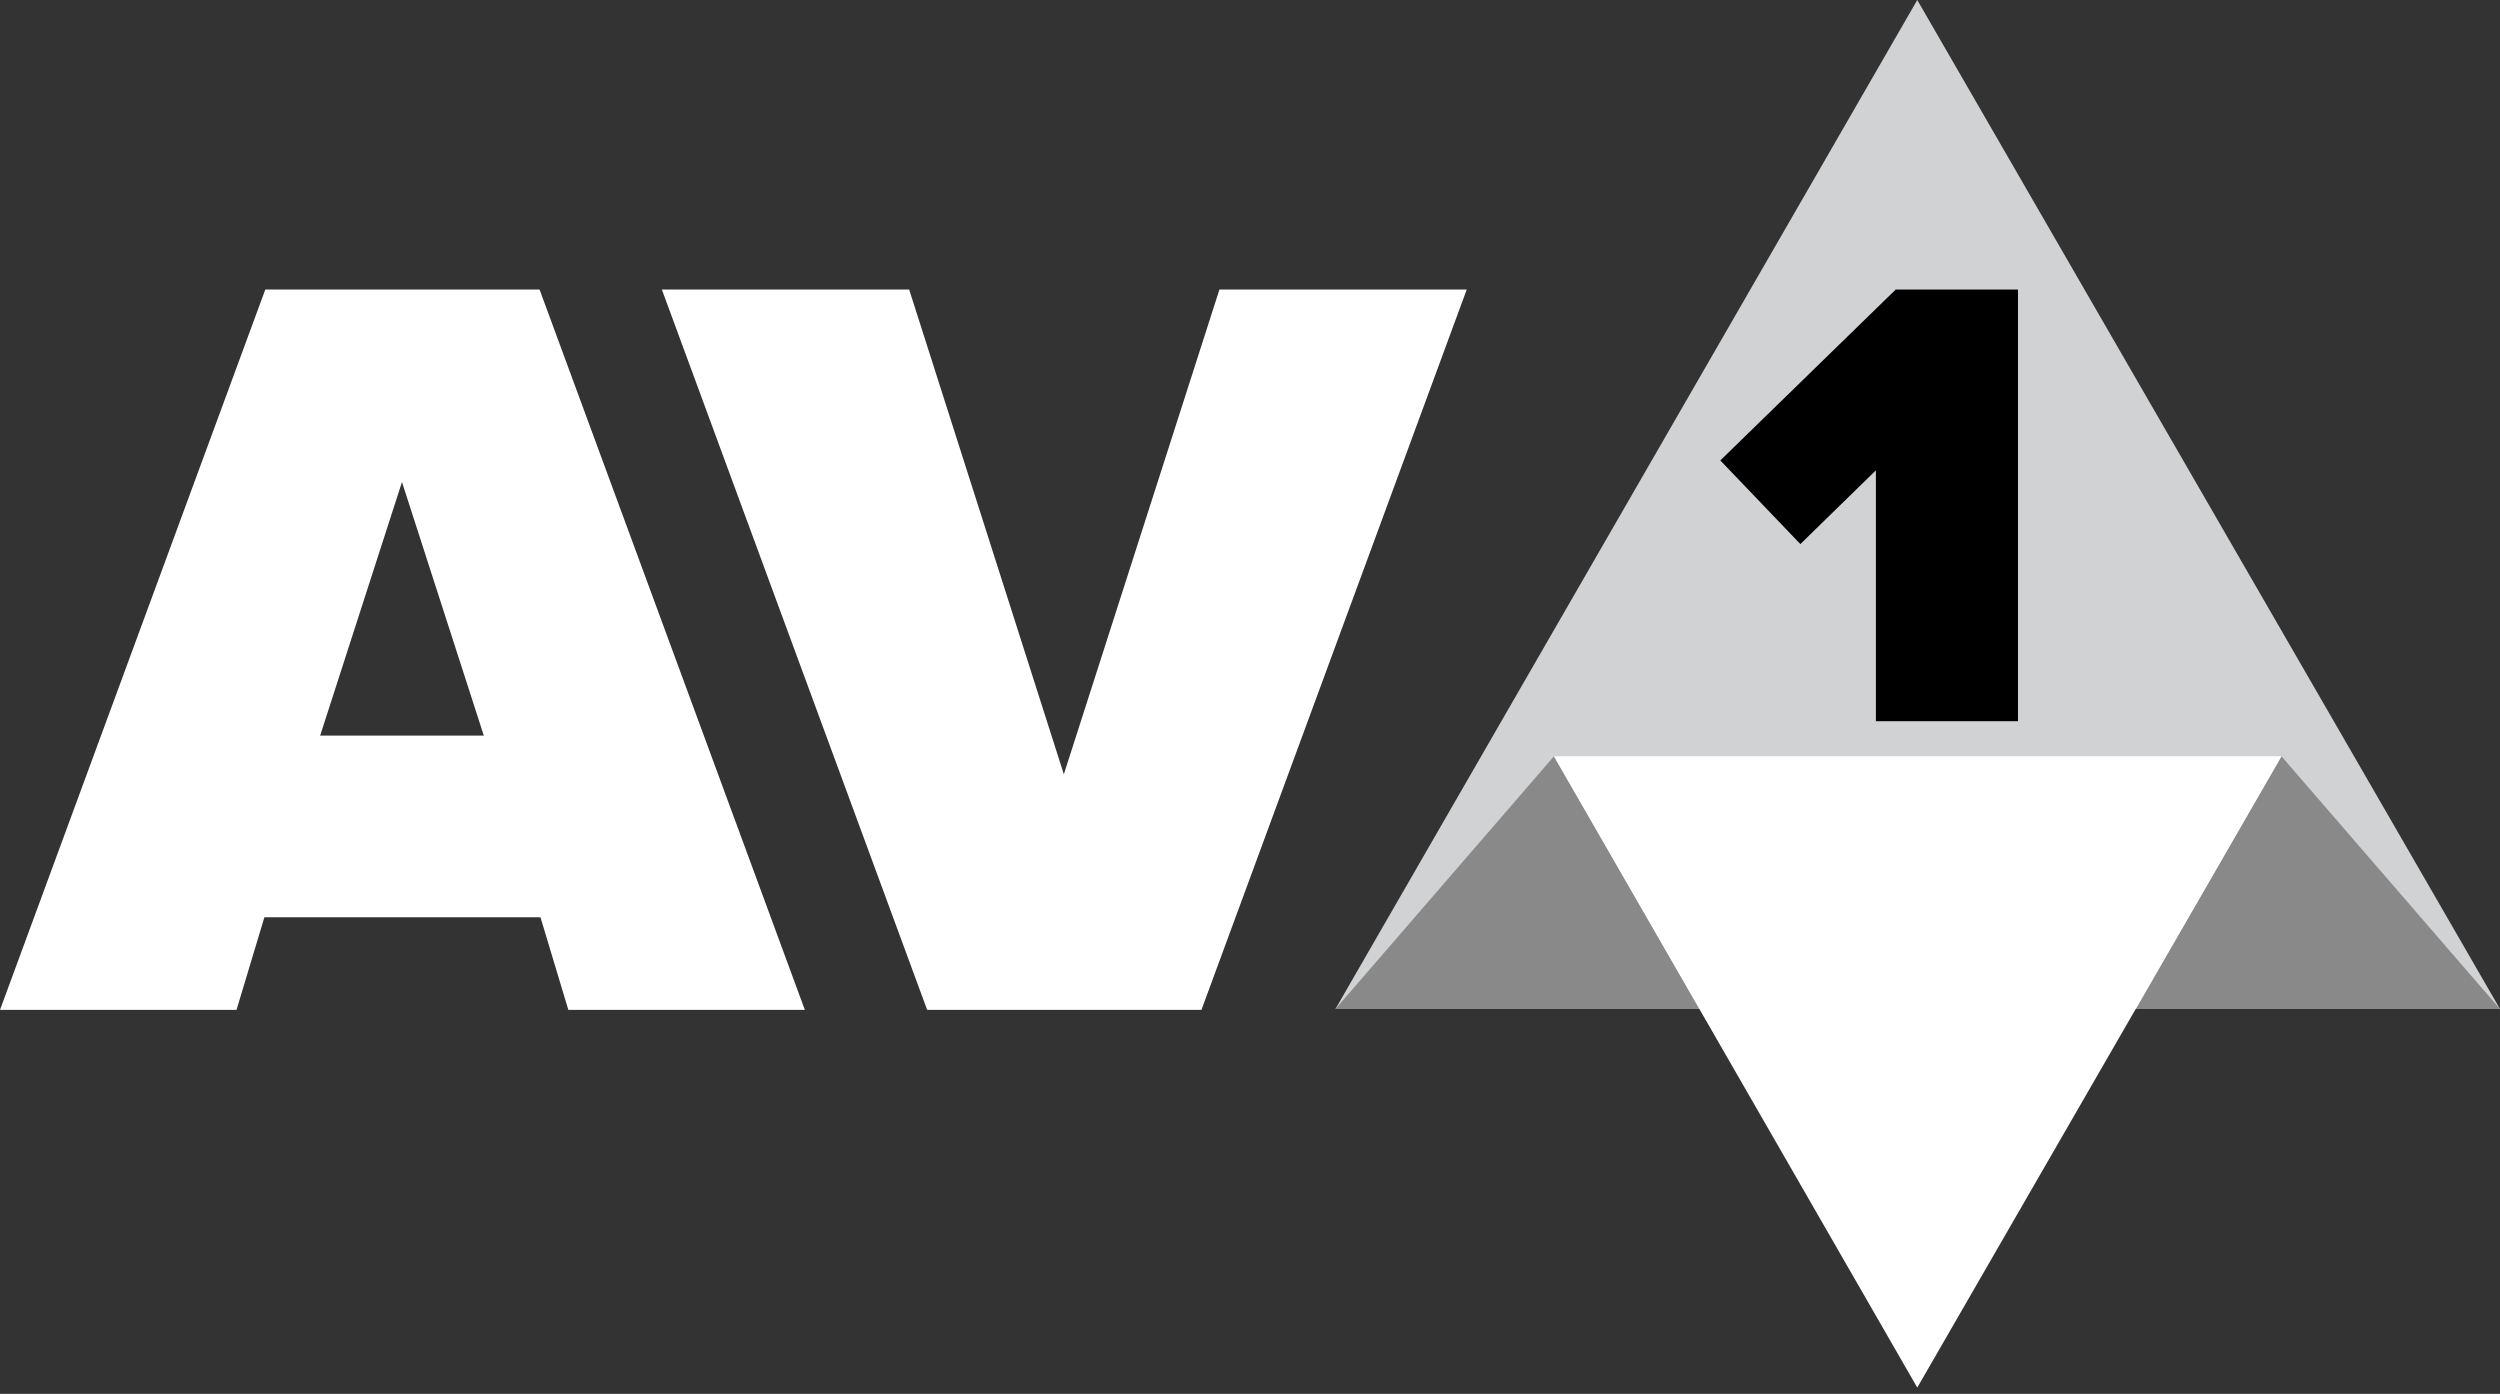
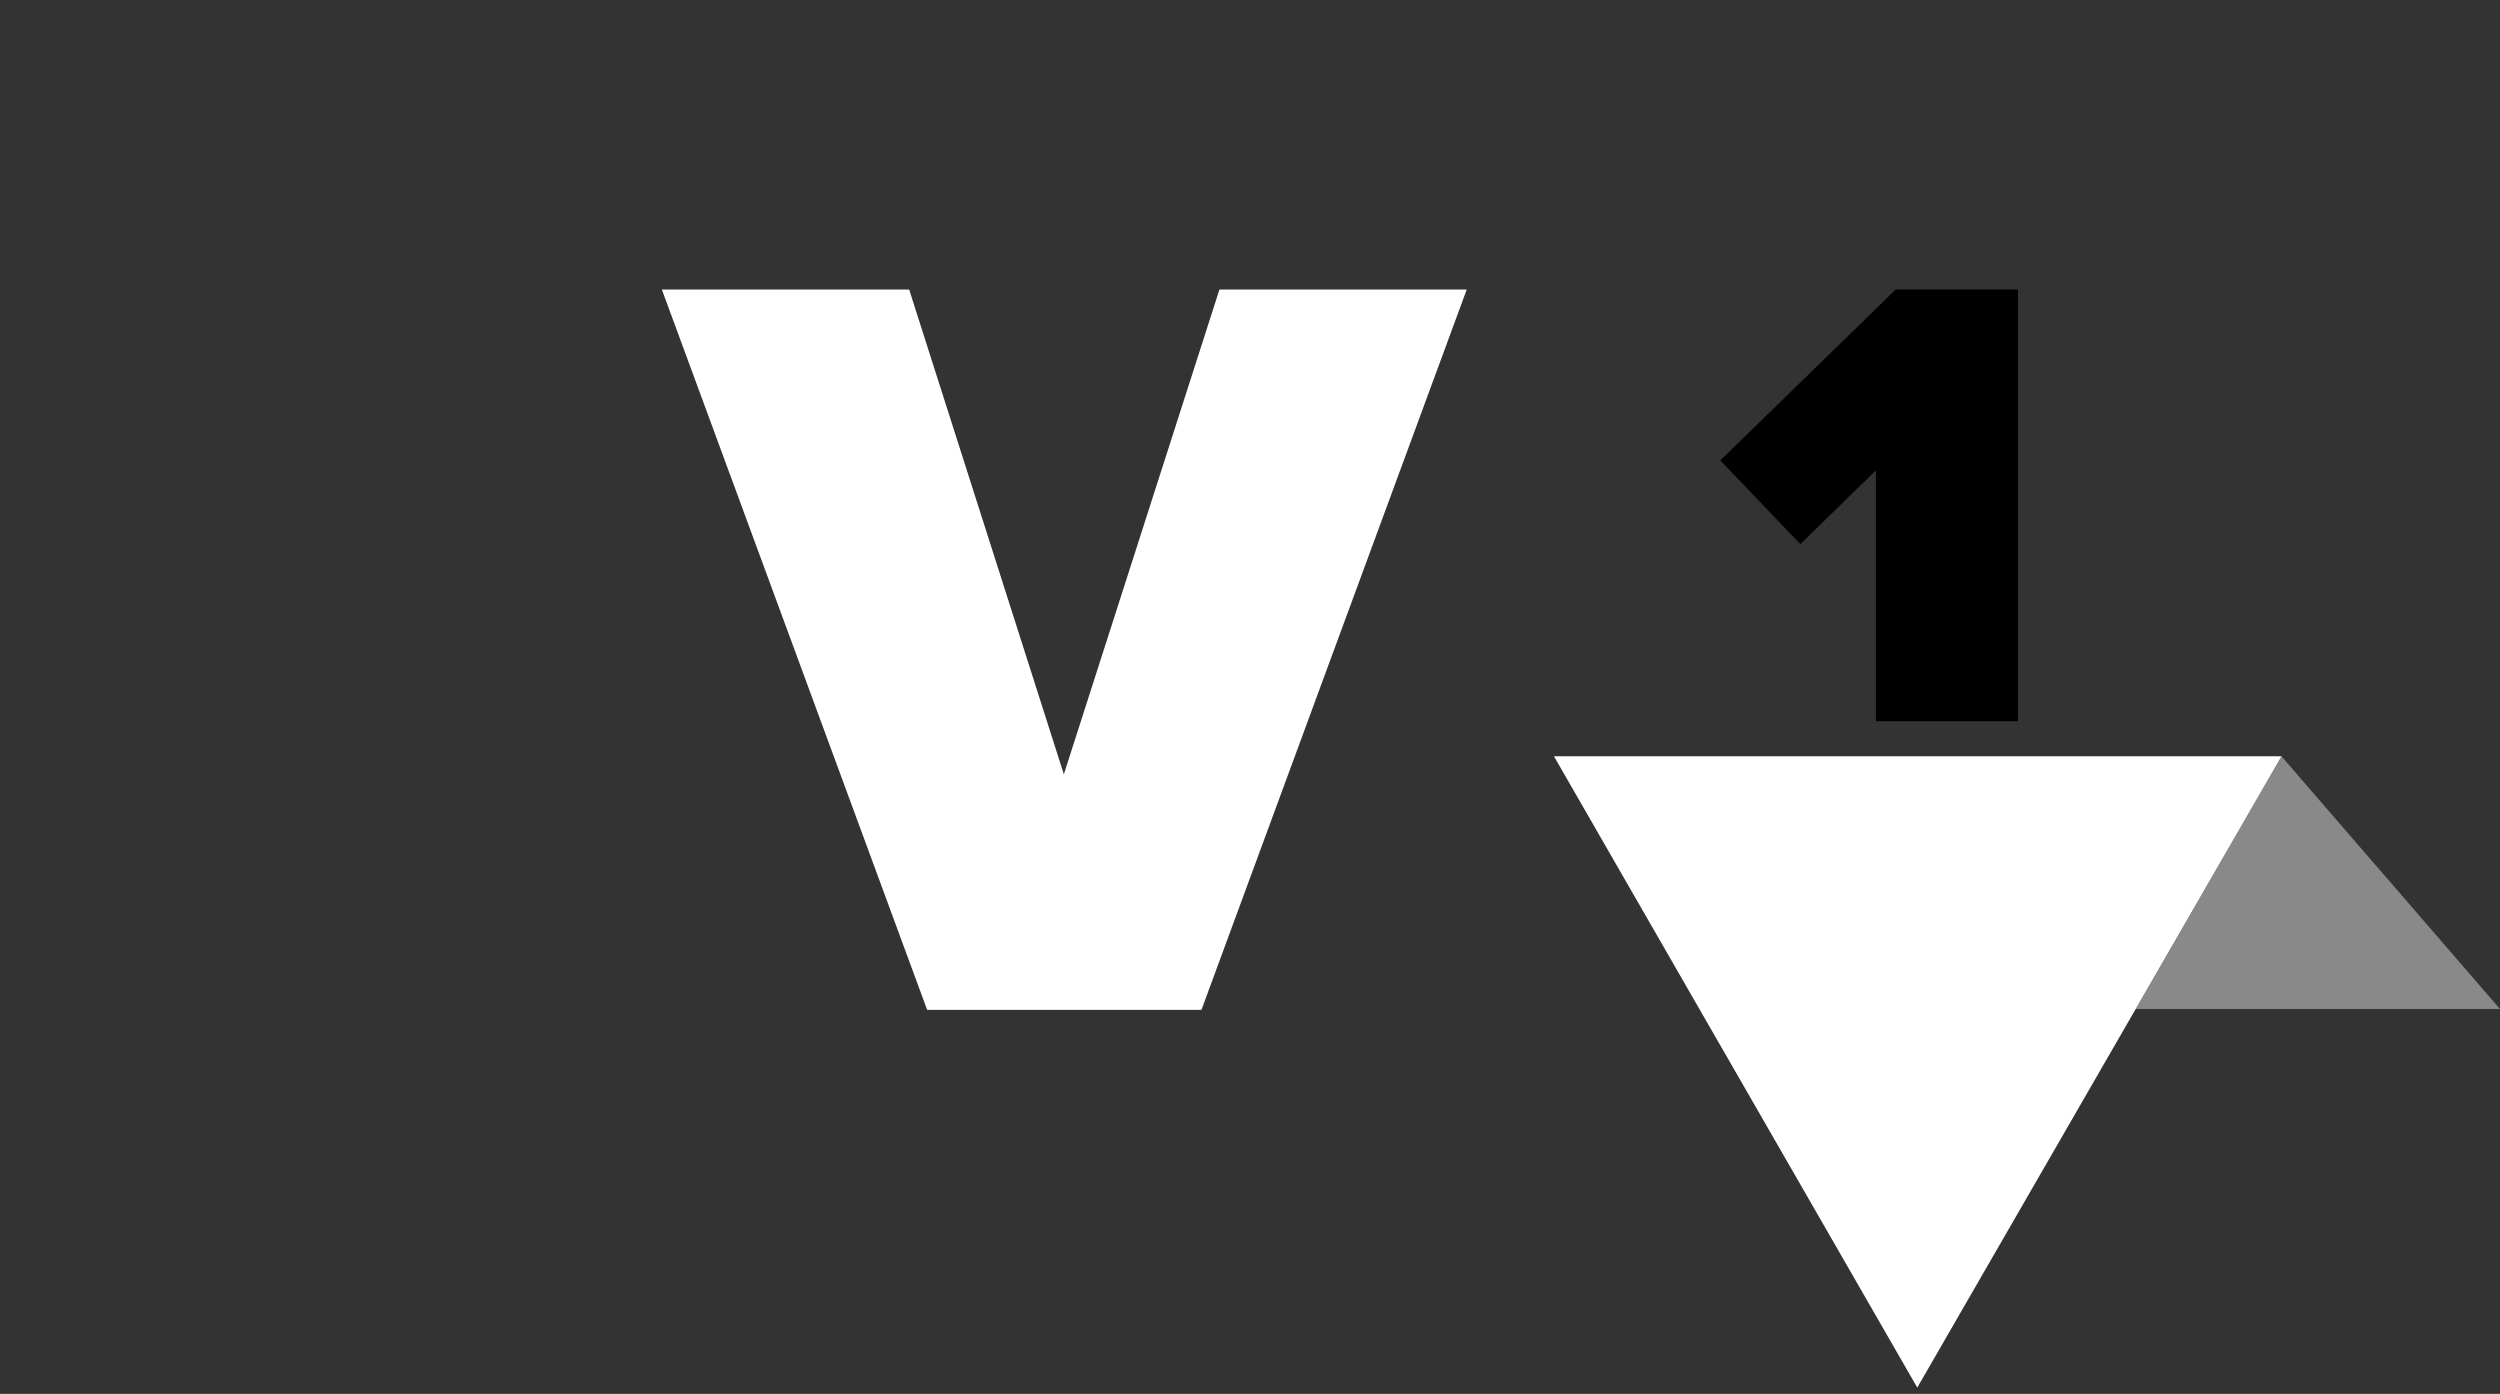
<svg xmlns="http://www.w3.org/2000/svg" id="Layer_1" version="1.1" viewBox="0 0 278 155">
  <rect x="0" y="0" width="278" height="155" fill="#333333" stroke="none" />
  <defs>
    <style>
      .st0 {
        fill: #d1d2d3;
      }

      .st1 {
        fill: #fff;
      }

      .st2 {
        display: none;
      }

      .st3 {
        fill: #898989;
      }
    </style>
  </defs>
-   <rect class="st2" x="-38.7" y="-184.3" width="355.3" height="212.7" />
  <g>
-     <polygon class="st0" points="278 112.2 213.2 0 148.5 112.2 278 112.2" />
    <polygon class="st3" points="278 112.2 253.7 84.1 237.5 112.2 278 112.2" />
-     <polygon class="st3" points="172.8 84.1 148.5 112.2 189 112.2 172.8 84.1" />
    <polygon class="st1" points="213.2 154.3 253.7 84.1 172.8 84.1 213.2 154.3" />
-     <path class="st1" d="M35.6,81.8h18.2l-9.1-28.2-9.1,28.2ZM60.1,102h-30.7l-3.1,10.3H0L29.5,32.2h30.5l29.5,80.1h-26.3l-3.1-10.3h0Z" />
    <polygon class="st1" points="73.6 32.2 101.1 32.2 118.3 86.1 135.6 32.2 163.1 32.2 133.6 112.3 103.1 112.3 73.6 32.2" />
    <polygon points="208.6 52.3 200.2 60.5 191.3 51.2 210.8 32.2 224.4 32.2 224.4 80.2 208.6 80.2 208.6 52.3" />
  </g>
</svg>